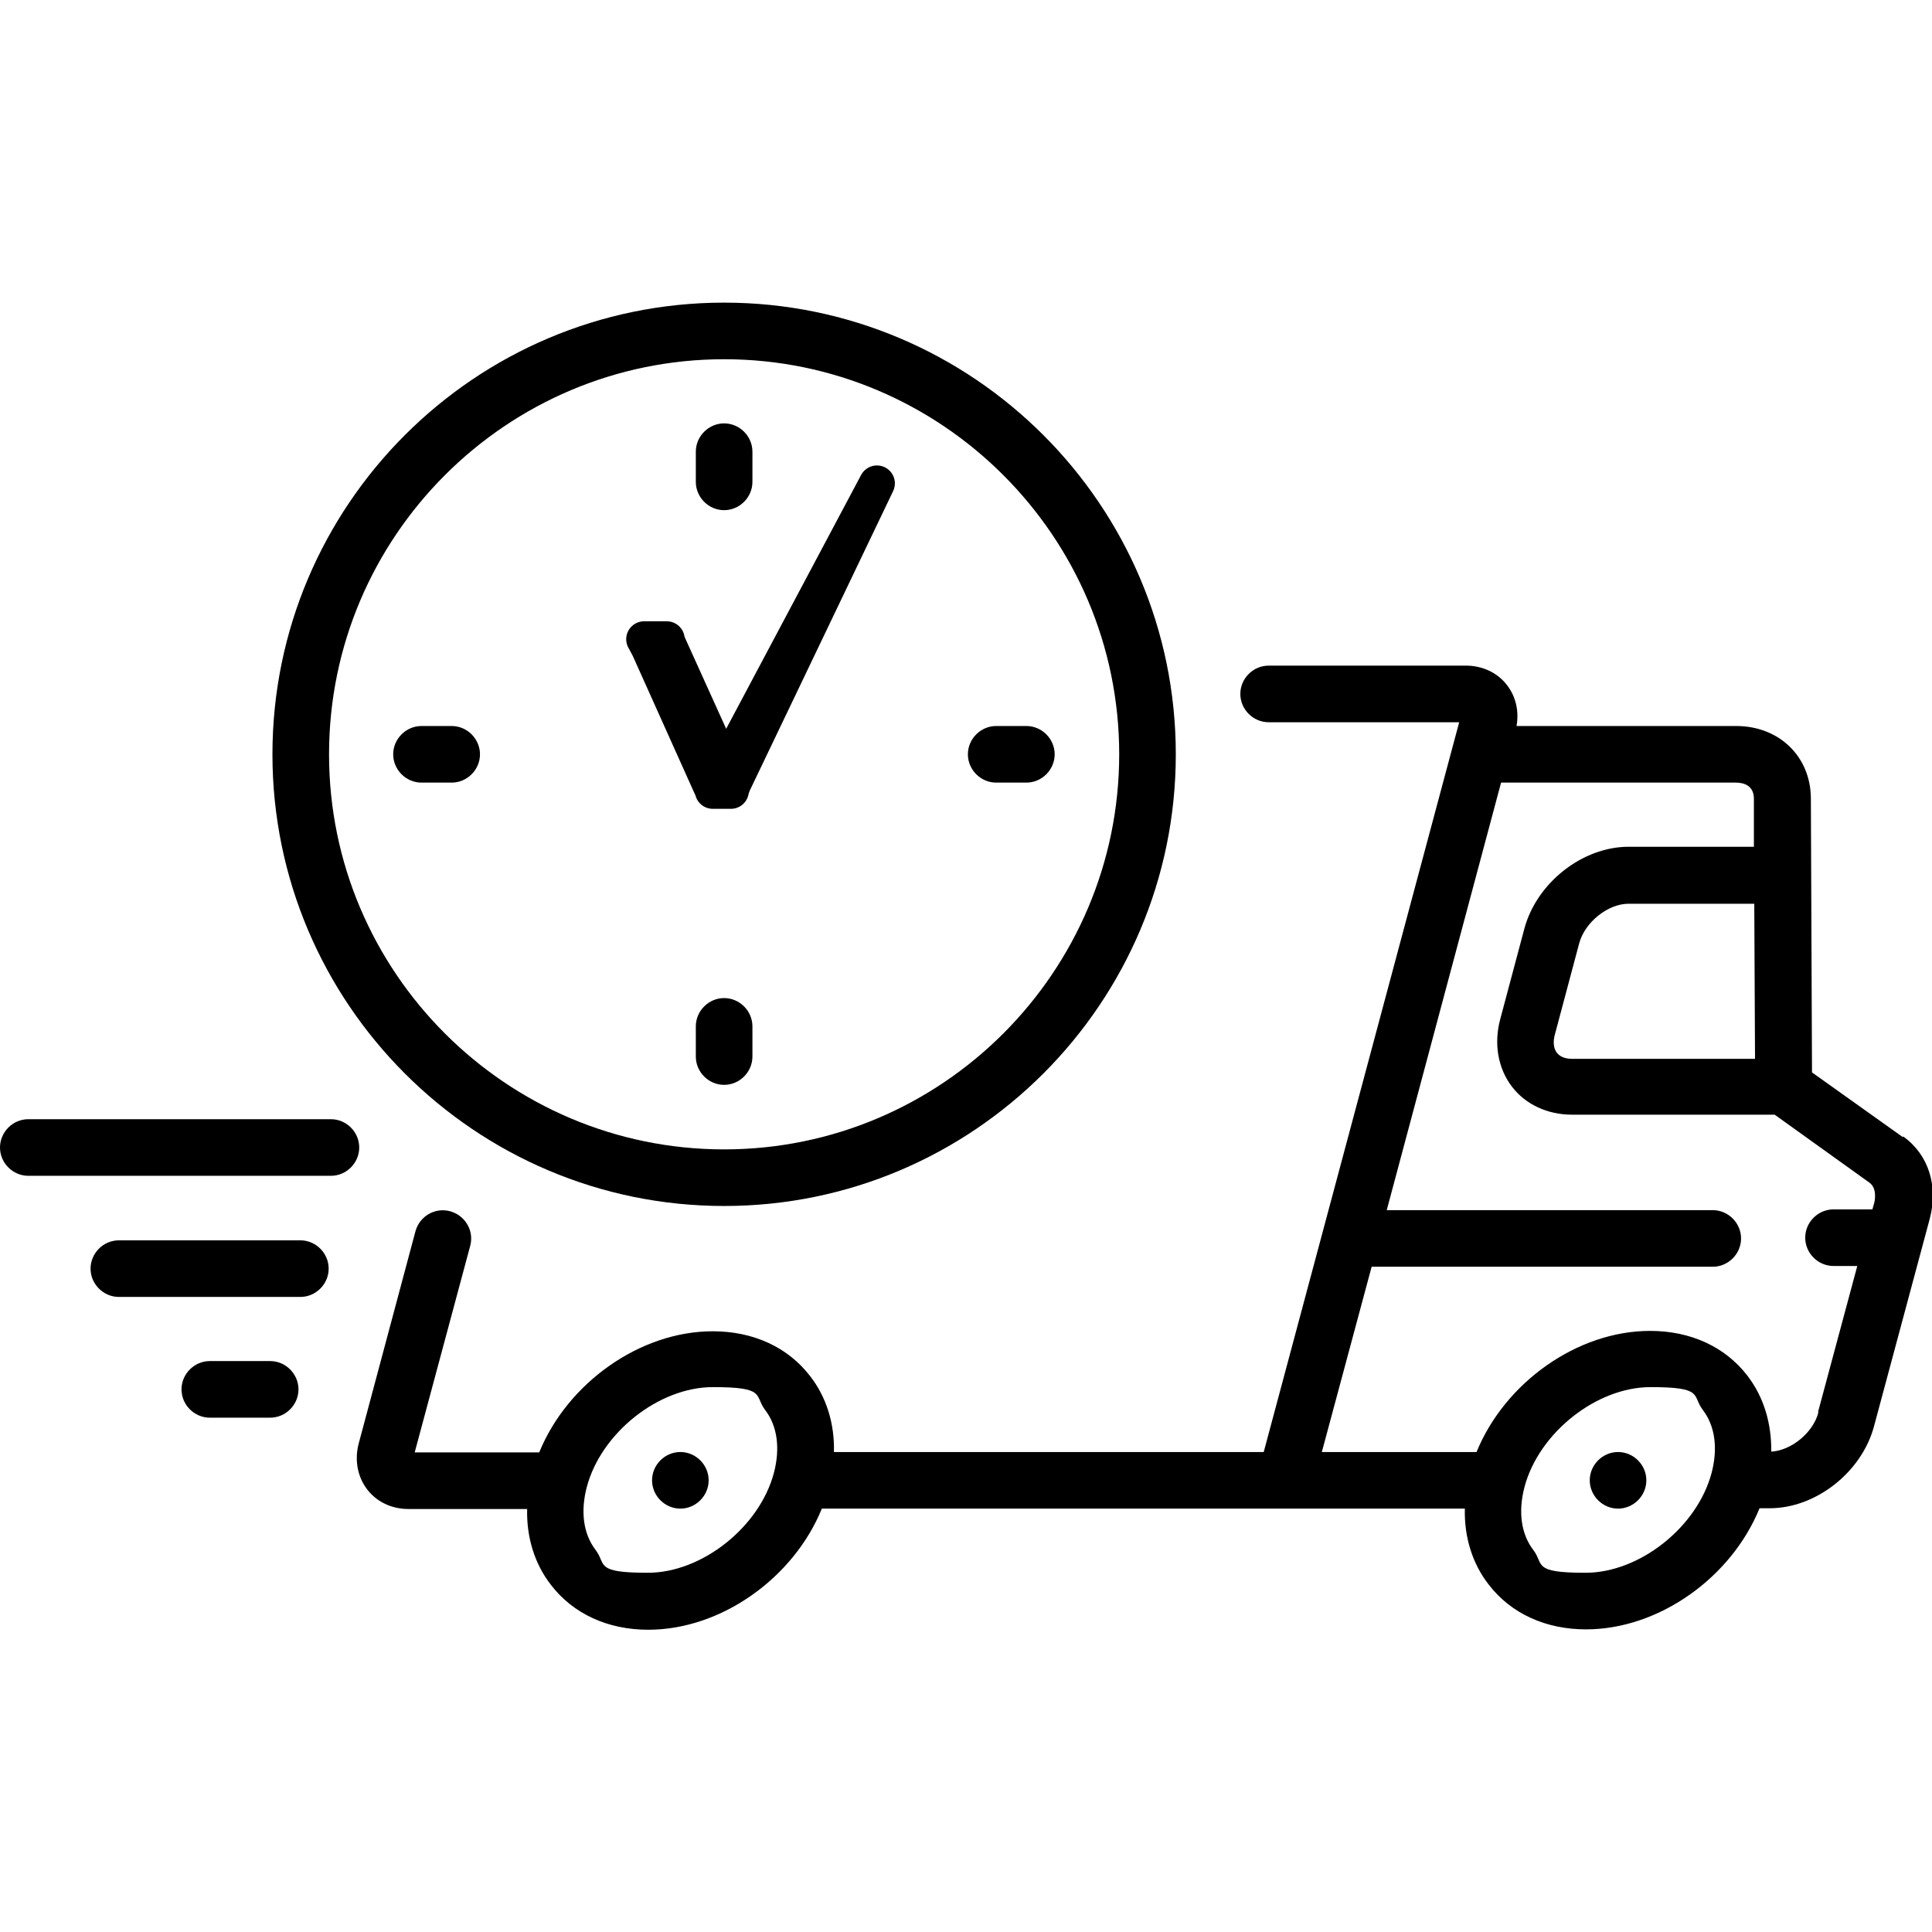
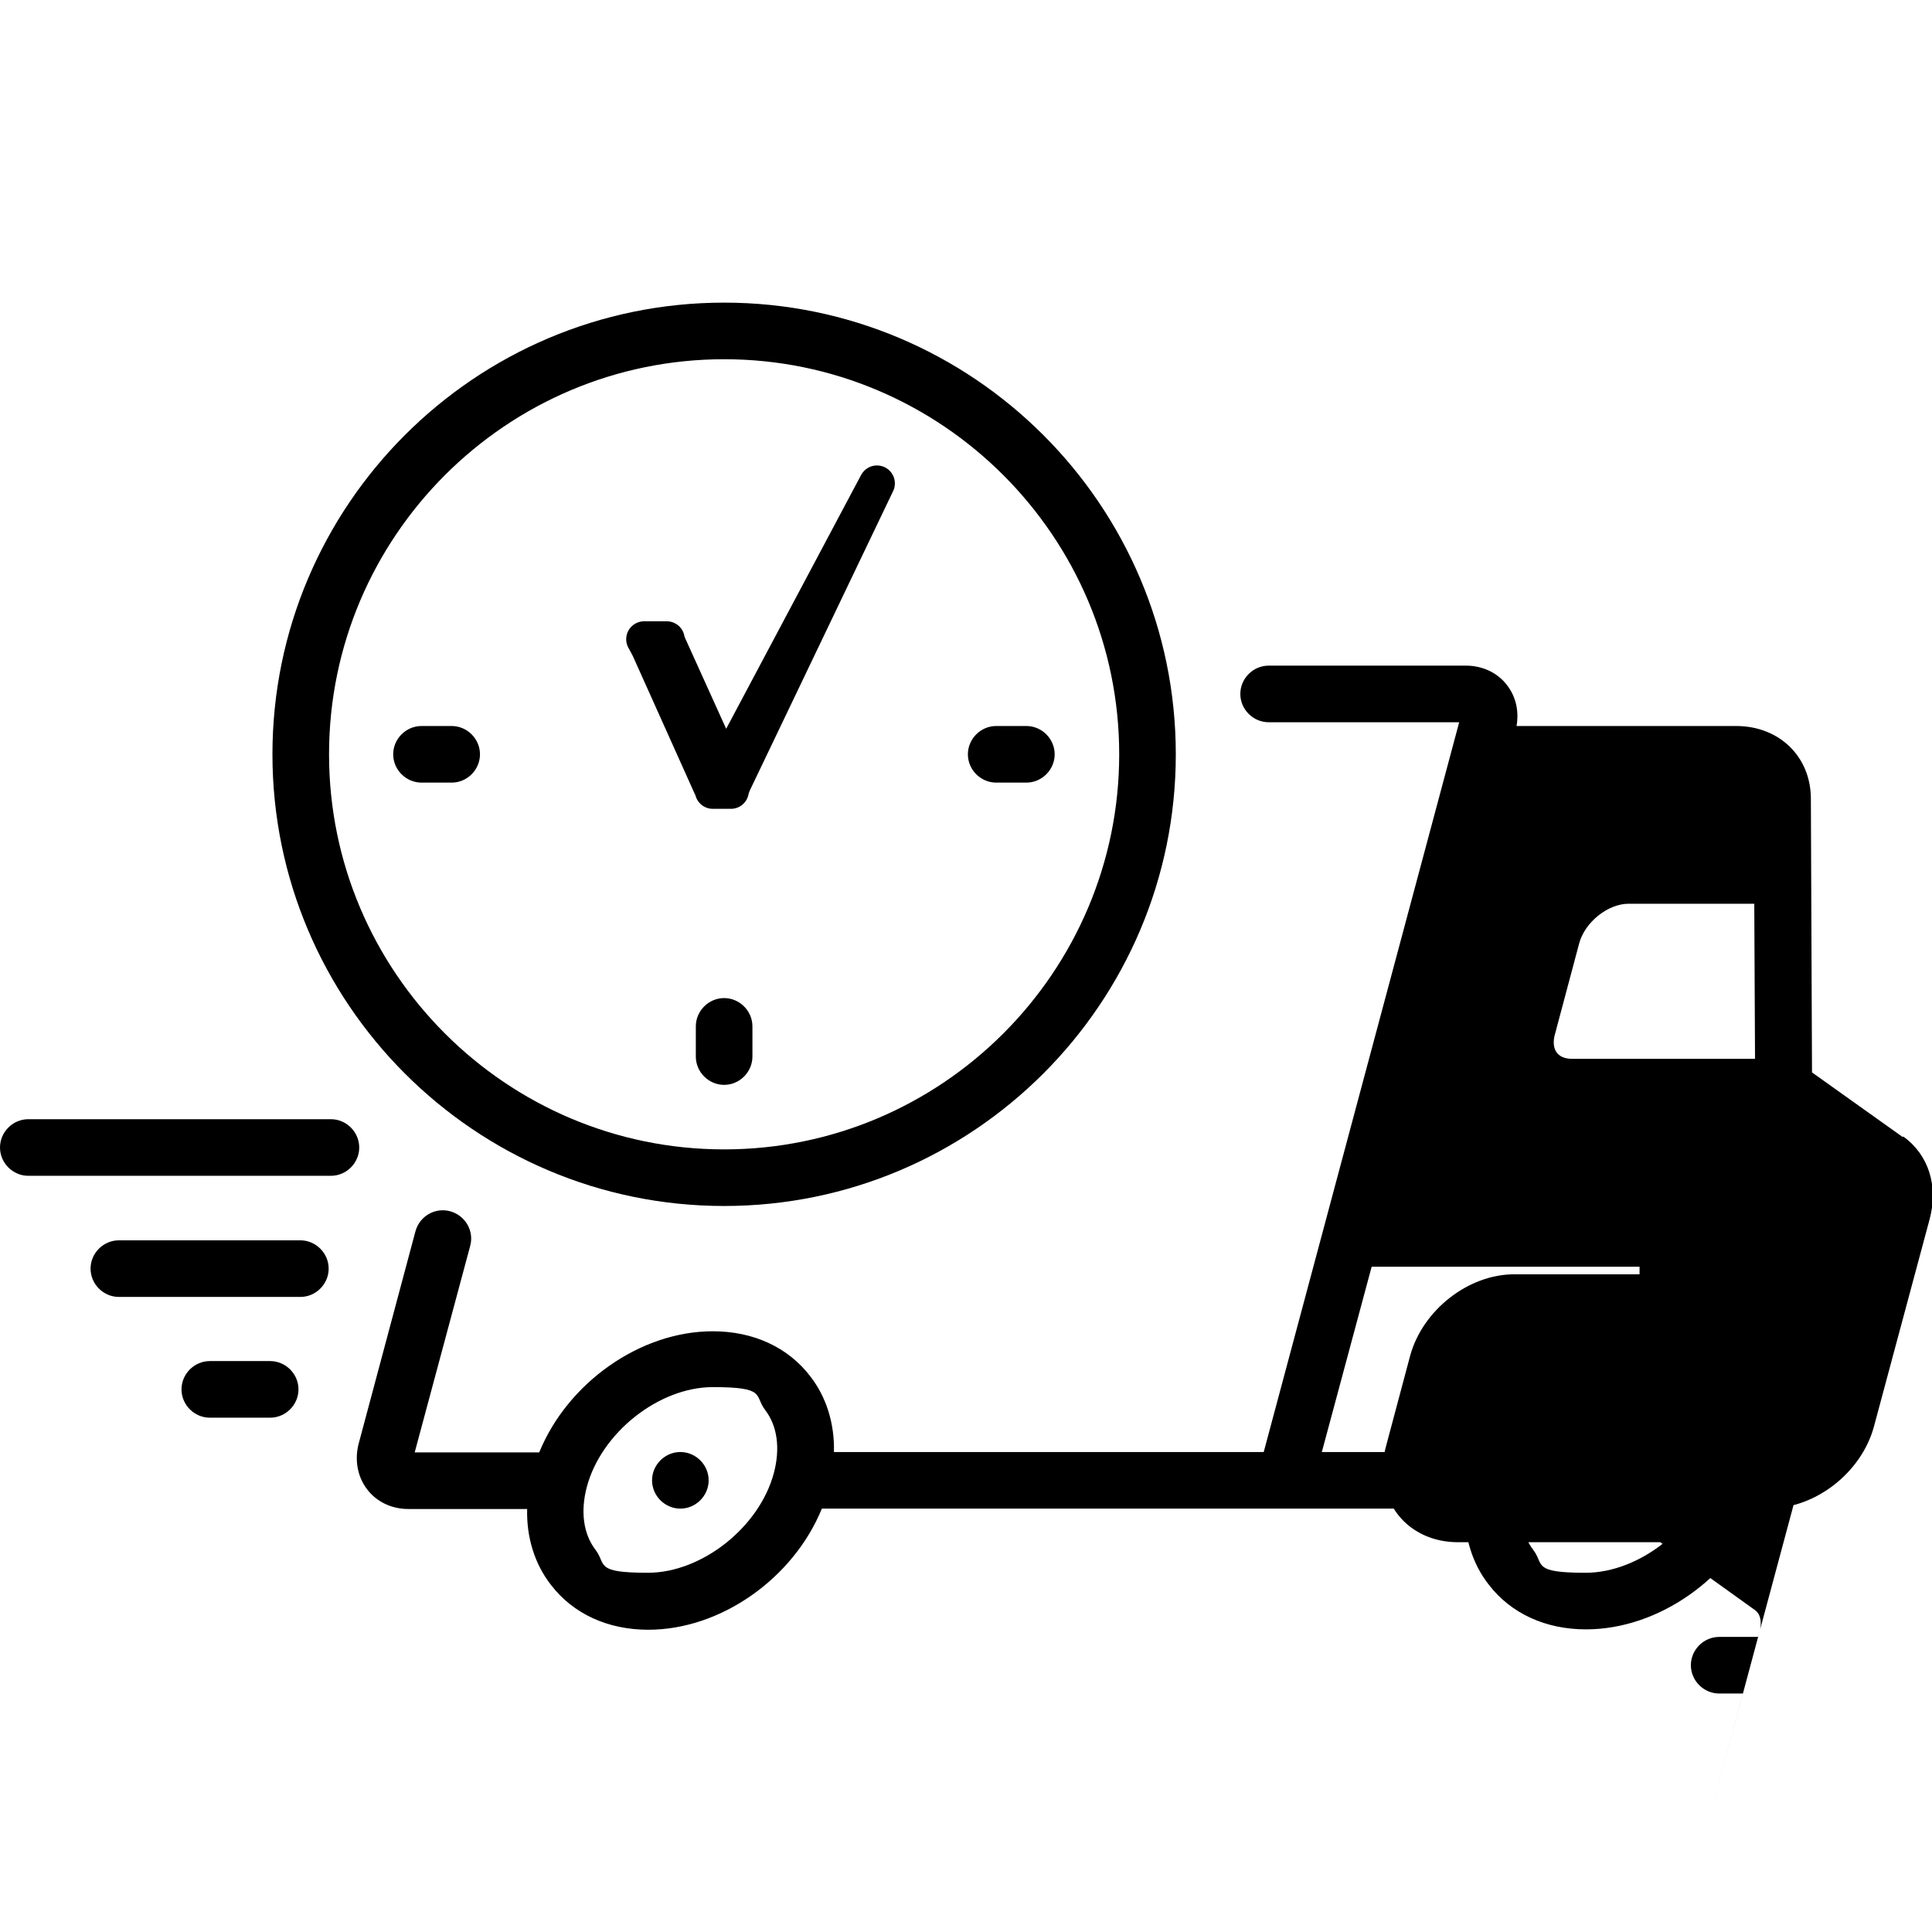
<svg xmlns="http://www.w3.org/2000/svg" id="Capa_1" version="1.1" viewBox="0 0 512 512">
  <defs>
    <style>
      .st0 {
        fill: #1d1d1b;
        stroke: #000;
        stroke-linecap: round;
        stroke-linejoin: round;
        stroke-width: 9.5px;
      }
    </style>
  </defs>
  <g id="Layer_2-2">
    <path class="st0" d="M194.2,207.9c0,.2-.3.7-.5,1.7h-4.8c-.1-.4-.3-.9-.7-1.7l-16.3-36.3c0,0-.3-.5-.7-1.3-.1-.2-.3-.5-.5-.9h6c0,.5.3,1,.6,1.8l14.8,32.7,40.3-75.8-38.2,79.8h0s0,0,0,0Z" />
  </g>
  <path d="M428.8,384.8c-4.1,0-7.5,3.4-7.5,7.5s3.4,7.5,7.5,7.5h0c4.1,0,7.5-3.4,7.5-7.5s-3.4-7.5-7.5-7.5h0Z" />
  <path d="M180.3,384.8c-4.1,0-7.5,3.4-7.5,7.5s3.4,7.5,7.5,7.5h0c4.1,0,7.5-3.4,7.5-7.5s-3.4-7.5-7.5-7.5h0Z" />
-   <path d="M504.2,301.3l-24-17.1-.3-72.5c0-11.2-8.4-19.3-19.8-19.3h-58.2c.7-4-.2-7.8-2.5-10.8-2.5-3.3-6.5-5.2-10.9-5.2h-52.3c-4.1,0-7.5,3.4-7.5,7.5s3.4,7.5,7.5,7.5h50.5s-51.8,193.4-51.8,193.4h-113.9c.2-7.5-2-14.6-6.3-20.1-5.9-7.7-15.1-11.9-25.8-11.9-19.3,0-38.5,13.7-46,32.1h-33s14.7-54.7,14.7-54.7c1.1-4-1.3-8.1-5.3-9.2-4-1.1-8.1,1.3-9.2,5.3l-15,56.1c-1.2,4.4-.4,8.9,2.2,12.3,2.5,3.3,6.5,5.2,10.9,5.2h31.5c-.2,7.5,2,14.6,6.3,20.1,5.9,7.7,15.1,11.9,25.8,11.9,19.3,0,38.5-13.7,46-32.1h170.4c-.2,7.5,2,14.6,6.3,20.1,5.9,7.7,15.1,11.9,25.8,11.9,19.3,0,38.5-13.7,46-32.1h2.7c12.2,0,24.3-9.5,27.6-21.6l14.8-55.1c2.3-8.7-.3-17-7-21.8h0ZM205.1,390.3c-3.8,14.4-19.1,26.5-33.4,26.5s-10.9-2.2-13.9-6.1c-3.2-4.2-4-10.1-2.3-16.6,3.8-14.4,19.1-26.5,33.4-26.5s10.9,2.2,13.9,6.1c3.2,4.2,4,10.1,2.3,16.6h0ZM465.2,280.6h-48.6c-1.3,0-3-.3-4-1.6-.9-1.1-1.1-3-.5-5l6.4-24c1.5-5.6,7.6-10.5,13.1-10.5h33.3l.2,41.1ZM453.6,390.3c-3.8,14.4-19.1,26.5-33.4,26.5s-10.9-2.2-13.9-6.1c-3.2-4.2-4-10.1-2.3-16.6,3.8-14.4,19.1-26.5,33.4-26.5s10.9,2.2,13.9,6.1c3.2,4.2,4,10.1,2.3,16.6h0ZM481.9,374.3c-1.4,5.4-7.2,10.1-12.5,10.4.1-7.5-2-14.5-6.3-20.1-5.9-7.7-15.1-11.9-25.8-11.9-19.3,0-38.5,13.7-46,32.1h-41l13.2-49.1h90.4c4.1,0,7.5-3.4,7.5-7.5s-3.4-7.5-7.5-7.5h-86.4l30.3-113.3h62.2c2.2,0,4.8.8,4.8,4.3v12.7c0,0-33.2,0-33.2,0-12.2,0-24.3,9.5-27.6,21.6l-6.4,24c-1.8,6.6-.6,13.2,3.1,18,3.6,4.7,9.4,7.4,15.9,7.4h53.7l25.1,18c2.1,1.5,1.5,4.8,1.2,5.7l-.4,1.4h-10.3c-4.1,0-7.5,3.4-7.5,7.5s3.4,7.5,7.5,7.5h6.3l-10.4,38.7Z" />
+   <path d="M504.2,301.3l-24-17.1-.3-72.5c0-11.2-8.4-19.3-19.8-19.3h-58.2c.7-4-.2-7.8-2.5-10.8-2.5-3.3-6.5-5.2-10.9-5.2h-52.3c-4.1,0-7.5,3.4-7.5,7.5s3.4,7.5,7.5,7.5h50.5s-51.8,193.4-51.8,193.4h-113.9c.2-7.5-2-14.6-6.3-20.1-5.9-7.7-15.1-11.9-25.8-11.9-19.3,0-38.5,13.7-46,32.1h-33s14.7-54.7,14.7-54.7c1.1-4-1.3-8.1-5.3-9.2-4-1.1-8.1,1.3-9.2,5.3l-15,56.1c-1.2,4.4-.4,8.9,2.2,12.3,2.5,3.3,6.5,5.2,10.9,5.2h31.5c-.2,7.5,2,14.6,6.3,20.1,5.9,7.7,15.1,11.9,25.8,11.9,19.3,0,38.5-13.7,46-32.1h170.4c-.2,7.5,2,14.6,6.3,20.1,5.9,7.7,15.1,11.9,25.8,11.9,19.3,0,38.5-13.7,46-32.1h2.7c12.2,0,24.3-9.5,27.6-21.6l14.8-55.1c2.3-8.7-.3-17-7-21.8h0ZM205.1,390.3c-3.8,14.4-19.1,26.5-33.4,26.5s-10.9-2.2-13.9-6.1c-3.2-4.2-4-10.1-2.3-16.6,3.8-14.4,19.1-26.5,33.4-26.5s10.9,2.2,13.9,6.1c3.2,4.2,4,10.1,2.3,16.6h0ZM465.2,280.6h-48.6c-1.3,0-3-.3-4-1.6-.9-1.1-1.1-3-.5-5l6.4-24c1.5-5.6,7.6-10.5,13.1-10.5h33.3l.2,41.1ZM453.6,390.3c-3.8,14.4-19.1,26.5-33.4,26.5s-10.9-2.2-13.9-6.1c-3.2-4.2-4-10.1-2.3-16.6,3.8-14.4,19.1-26.5,33.4-26.5s10.9,2.2,13.9,6.1c3.2,4.2,4,10.1,2.3,16.6h0ZM481.9,374.3c-1.4,5.4-7.2,10.1-12.5,10.4.1-7.5-2-14.5-6.3-20.1-5.9-7.7-15.1-11.9-25.8-11.9-19.3,0-38.5,13.7-46,32.1h-41l13.2-49.1h90.4c4.1,0,7.5-3.4,7.5-7.5s-3.4-7.5-7.5-7.5h-86.4h62.2c2.2,0,4.8.8,4.8,4.3v12.7c0,0-33.2,0-33.2,0-12.2,0-24.3,9.5-27.6,21.6l-6.4,24c-1.8,6.6-.6,13.2,3.1,18,3.6,4.7,9.4,7.4,15.9,7.4h53.7l25.1,18c2.1,1.5,1.5,4.8,1.2,5.7l-.4,1.4h-10.3c-4.1,0-7.5,3.4-7.5,7.5s3.4,7.5,7.5,7.5h6.3l-10.4,38.7Z" />
  <path d="M191.9,319.6c66,0,119.7-53.7,119.7-119.7s-53.7-119.7-119.7-119.7-119.7,53.7-119.7,119.7,53.7,119.7,119.7,119.7h0ZM191.9,95.2c57.7,0,104.7,47,104.7,104.7s-47,104.7-104.7,104.7-104.7-47-104.7-104.7,47-104.7,104.7-104.7h0Z" />
-   <path d="M191.9,135.2c4.1,0,7.5-3.4,7.5-7.5v-8c0-4.1-3.4-7.5-7.5-7.5s-7.5,3.4-7.5,7.5v8c0,4.1,3.4,7.5,7.5,7.5Z" />
  <path d="M191.9,264.5c-4.1,0-7.5,3.4-7.5,7.5v8c0,4.1,3.4,7.5,7.5,7.5s7.5-3.4,7.5-7.5v-8c0-4.1-3.4-7.5-7.5-7.5Z" />
  <path d="M264,207.4h8c4.1,0,7.5-3.4,7.5-7.5s-3.4-7.5-7.5-7.5h-8c-4.1,0-7.5,3.4-7.5,7.5s3.4,7.5,7.5,7.5Z" />
  <path d="M127.2,199.9c0-4.1-3.4-7.5-7.5-7.5h-8c-4.1,0-7.5,3.4-7.5,7.5s3.4,7.5,7.5,7.5h8c4.1,0,7.5-3.4,7.5-7.5Z" />
  <path d="M87.7,296.6H7.5c-4.1,0-7.5,3.4-7.5,7.5s3.4,7.5,7.5,7.5h80.2c4.1,0,7.5-3.4,7.5-7.5s-3.4-7.5-7.5-7.5Z" />
  <path d="M79.6,328.7H31.5c-4.1,0-7.5,3.4-7.5,7.5s3.4,7.5,7.5,7.5h48.1c4.1,0,7.5-3.4,7.5-7.5s-3.4-7.5-7.5-7.5Z" />
  <path d="M71.6,360.7h-16c-4.1,0-7.5,3.4-7.5,7.5s3.4,7.5,7.5,7.5h16c4.1,0,7.5-3.4,7.5-7.5s-3.4-7.5-7.5-7.5Z" />
</svg>